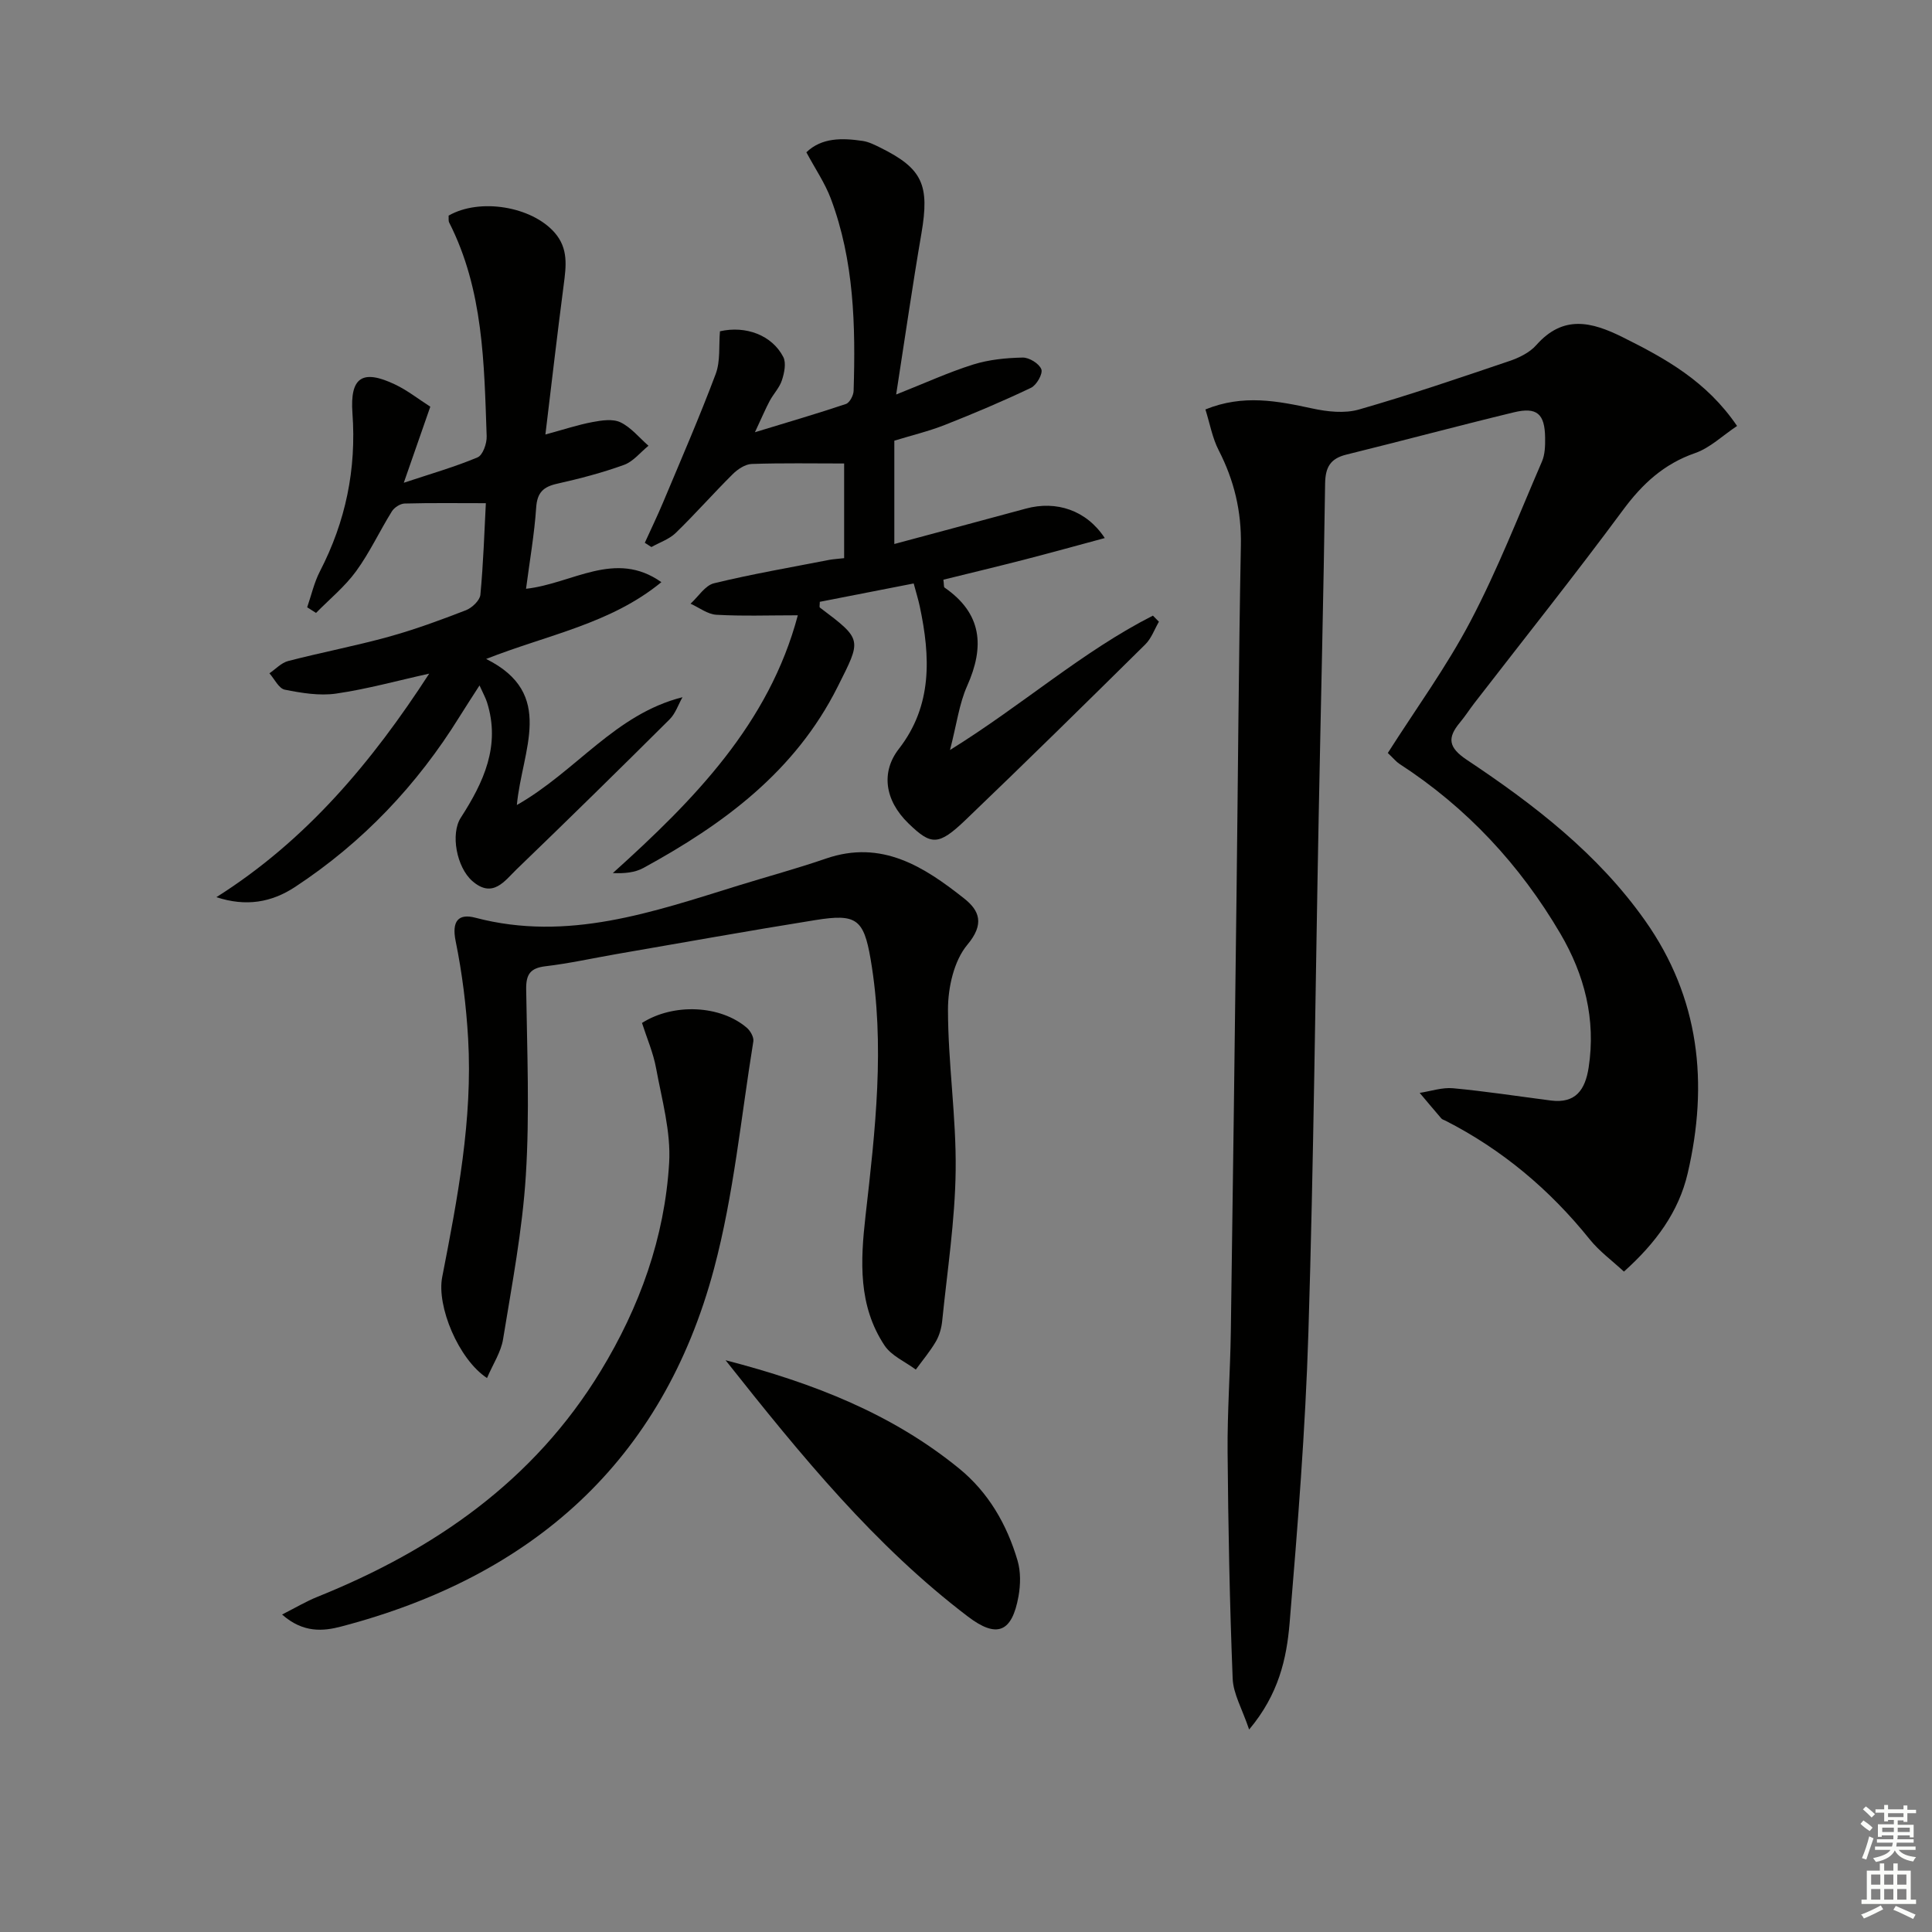
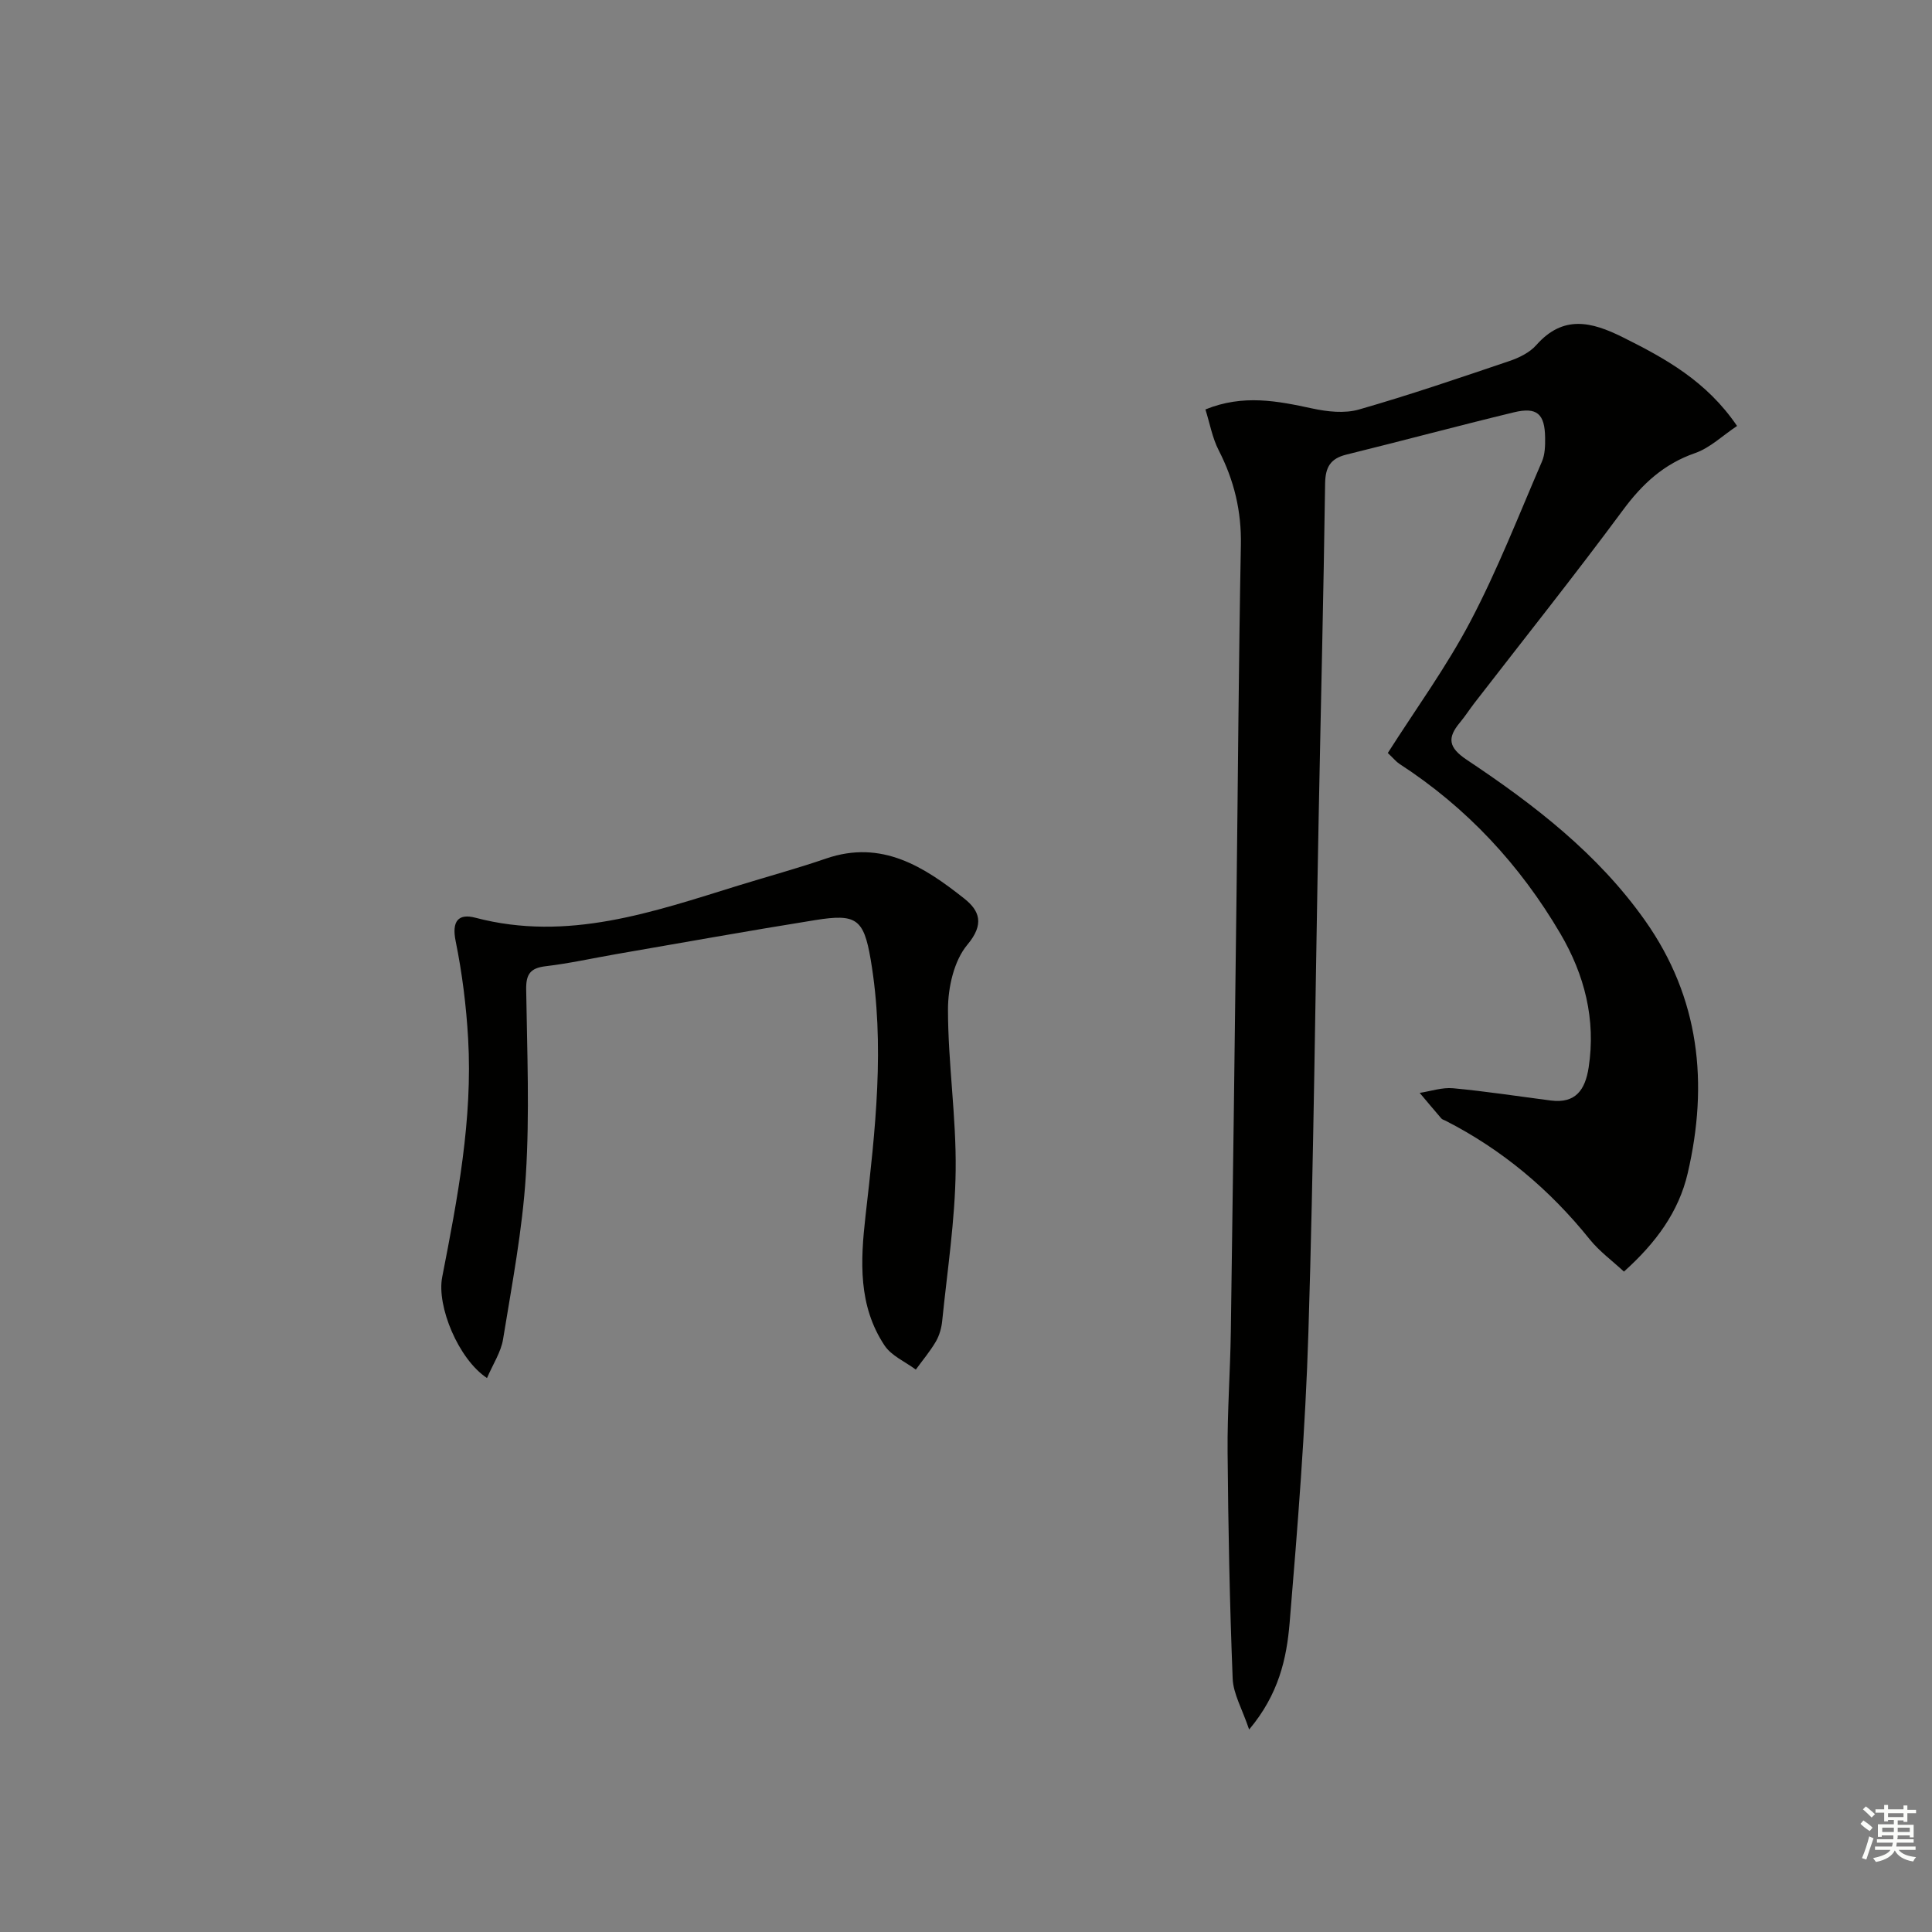
<svg xmlns="http://www.w3.org/2000/svg" enable-background="new 0 0 400 400" viewBox="0 0 400 400">
  <rect x="0" y="0" width="400" height="400" fill="#808080" stroke="none" />
  <g fill="#010100">
    <path d="m258.62 358.08c-1.44-4.28-3.29-7.39-3.41-10.56-.62-15.62-.92-31.26-1.05-46.9-.07-8.31.55-16.62.67-24.93.44-30.13.81-60.27 1.18-90.4.3-24.14.44-48.28.9-72.41.14-7.05-1.4-13.44-4.59-19.65-1.32-2.56-1.83-5.53-2.75-8.46 7.84-3.18 14.93-1.75 22.13-.2 3.11.67 6.67 1.07 9.64.22 10.5-3.01 20.85-6.55 31.19-10.05 2.01-.68 4.18-1.75 5.54-3.29 5.57-6.3 11.42-4.86 17.9-1.63 8.85 4.41 17.36 9.09 23.67 18.37-3.01 2-5.6 4.55-8.7 5.62-6.47 2.25-10.91 6.37-14.92 11.79-9.99 13.51-20.48 26.66-30.76 39.96-1.02 1.32-1.91 2.73-2.98 4.01-2.69 3.21-2.41 5.2 1.43 7.76 13.89 9.25 27.09 19.4 36.88 33.26 11.32 16.02 13.16 33.72 8.83 52.32-1.86 8-6.59 14.43-13.2 20.36-2.4-2.23-5.08-4.18-7.09-6.68-8.26-10.28-18.1-18.56-29.85-24.56-.3-.15-.67-.24-.87-.47-1.51-1.75-2.99-3.53-4.48-5.29 2.31-.35 4.66-1.17 6.92-.96 6.76.63 13.49 1.67 20.23 2.54 5.15.66 7.12-2.23 7.83-6.82 1.54-9.99-.87-19.24-5.84-27.71-8.36-14.25-19.38-26.12-33.32-35.16-.68-.44-1.2-1.11-2.42-2.26 5.76-9.06 12.14-17.81 17.13-27.3 5.61-10.67 10-21.97 14.79-33.06.63-1.46.67-3.27.65-4.91-.06-4.96-1.69-6.42-6.48-5.26-11.58 2.8-23.1 5.9-34.67 8.75-3.32.82-4.35 2.61-4.4 6.01-.32 22.97-.89 45.94-1.33 68.9-.69 35.61-1.03 71.24-2.13 106.84-.62 20.08-2.22 40.14-3.89 60.17-.62 7.33-2.24 14.73-8.38 22.04z" />
-     <path d="m174.77 115.56c0-7.16 0-13.94 0-19.6-6.44 0-12.8-.12-19.15.1-1.34.05-2.89 1.09-3.92 2.11-4.01 3.98-7.74 8.23-11.8 12.17-1.35 1.31-3.34 1.96-5.03 2.92-.46-.29-.91-.59-1.37-.88 1.27-2.8 2.61-5.57 3.8-8.4 3.7-8.83 7.52-17.61 10.88-26.56 1-2.68.62-5.88.88-8.83 5.34-1.22 10.78.8 13.11 5.32.64 1.25.21 3.31-.28 4.81-.49 1.53-1.74 2.81-2.52 4.26-.85 1.59-1.55 3.26-3.07 6.51 7.16-2.19 13.04-3.9 18.84-5.85.77-.26 1.56-1.76 1.59-2.71.42-13.51.11-26.98-4.73-39.84-1.21-3.2-3.2-6.11-5.05-9.56 3.2-3.07 7.41-2.98 11.67-2.35 1.27.19 2.51.83 3.69 1.41 8.71 4.32 10.18 7.71 8.46 17.75-1.85 10.77-3.4 21.58-5.23 33.34 5.96-2.36 10.85-4.61 15.95-6.21 3.26-1.02 6.81-1.37 10.24-1.44 1.35-.03 3.43 1.25 3.87 2.43.35.92-.99 3.28-2.14 3.83-5.83 2.78-11.79 5.3-17.8 7.67-3.37 1.33-6.93 2.18-10.5 3.28v21.39c9.23-2.48 18.24-4.89 27.24-7.33 6.29-1.71 12.54.32 16.33 6.1-5.78 1.56-11.25 3.07-16.74 4.49-5.57 1.43-11.16 2.77-16.67 4.13.14 1.04.06 1.51.24 1.63 7.77 5.37 8.33 12.19 4.68 20.36-1.65 3.69-2.16 7.89-3.55 13.27 15.06-9.34 27.41-20.41 42.01-27.82.41.42.83.84 1.24 1.26-.92 1.58-1.56 3.46-2.82 4.7-12.32 12.17-24.66 24.32-37.17 36.3-5.67 5.43-7.15 5.33-11.88.74-4.96-4.82-5.66-10.67-1.98-15.4 7-9 6.54-19.13 4.34-29.5-.3-1.43-.75-2.83-1.26-4.76-6.62 1.3-13.07 2.56-19.44 3.8 0 .64-.12 1.08.02 1.19 8.93 6.72 8.61 6.55 3.66 16.43-8.8 17.54-23.62 28.43-40.2 37.48-1.74.95-3.88 1.17-6.33 1.06 16.85-15.17 32.35-30.98 38.3-53.37-5.99 0-11.44.2-16.86-.11-1.82-.1-3.57-1.49-5.35-2.29 1.61-1.46 3.01-3.78 4.86-4.23 7.89-1.92 15.91-3.29 23.89-4.85.83-.15 1.66-.19 3.05-.35z" />
-     <path d="m136.93 120.53c-10.53 8.64-23.51 10.87-36.28 15.9 14.48 7.21 7.42 18.81 6.36 30.24 12.34-7.02 20.32-18.8 34.29-22.32-.87 1.54-1.45 3.37-2.65 4.57-10.48 10.43-21.03 20.79-31.68 31.05-2.47 2.38-4.94 6.14-9.18 2.44-3.26-2.85-4.55-9.77-2.39-13.11 4.72-7.32 8.28-14.89 5.43-23.9-.3-.94-.8-1.81-1.55-3.49-1.55 2.42-2.86 4.41-4.12 6.44-8.81 14.21-20.06 26.07-34.06 35.28-4.9 3.22-10.16 4.13-16.3 2.12 18.68-11.79 32.25-28.06 44.06-46.28-6.57 1.45-12.86 3.2-19.27 4.13-3.45.5-7.16-.12-10.63-.81-1.24-.25-2.13-2.21-3.18-3.39 1.28-.87 2.46-2.17 3.87-2.54 6.9-1.79 13.93-3.12 20.8-5.02 5.43-1.5 10.75-3.46 16.02-5.5 1.26-.49 2.88-2.03 2.99-3.21.62-6.58.83-13.21 1.13-18.95-5.78 0-11.3-.08-16.81.07-.92.02-2.15.82-2.65 1.63-2.54 4.08-4.58 8.51-7.4 12.38-2.33 3.2-5.5 5.79-8.3 8.64-.61-.39-1.22-.78-1.83-1.17.86-2.49 1.44-5.13 2.64-7.45 5.33-10.31 7.57-21.14 6.73-32.74-.54-7.48 2.08-9.15 8.84-5.93 2.52 1.2 4.76 2.97 7.28 4.59-1.79 5.13-3.5 10.02-5.49 15.75 5.73-1.9 10.62-3.3 15.28-5.26 1.08-.45 1.93-2.87 1.88-4.35-.53-15.09-.66-30.28-7.75-44.24-.21-.41-.09-.98-.13-1.46 6.47-3.71 17.21-1.89 21.94 3.51 2.9 3.31 2.39 6.97 1.89 10.82-1.33 10.18-2.51 20.39-3.79 30.99 3.66-.99 6.65-1.99 9.71-2.57 1.91-.36 4.24-.72 5.84.05 2.2 1.06 3.88 3.18 5.79 4.85-1.68 1.36-3.15 3.27-5.07 3.96-4.5 1.63-9.17 2.85-13.85 3.9-2.86.64-4.12 1.83-4.33 4.93-.38 5.59-1.36 11.13-2.1 16.82 9.62-1.06 18.45-8.15 28.02-1.37z" />
    <path d="m100.83 285.31c-5.92-3.91-10.45-14.88-9.28-20.89 3.18-16.32 6.33-32.67 5.37-49.41-.39-6.75-1.23-13.53-2.58-20.15-.85-4.16.56-5.79 4.1-4.85 19.12 5.03 36.76-1.2 54.53-6.7 6.02-1.86 12.11-3.51 18.06-5.56 11.53-3.96 20.29 1.7 28.6 8.28 3.15 2.49 4.26 5.27.65 9.57-2.78 3.32-4.01 8.85-4.01 13.4 0 11.11 1.73 22.23 1.59 33.33-.13 10.4-1.74 20.78-2.79 31.17-.15 1.46-.58 3-1.31 4.25-1.2 2.05-2.75 3.88-4.15 5.81-2.2-1.64-5.06-2.85-6.48-5-5.46-8.24-5-17.41-3.93-26.85 2.01-17.65 4.08-35.39 1.05-53.13-1.43-8.39-3.03-9.43-11.42-8.09-13.75 2.2-27.46 4.67-41.19 7.04-4.9.85-9.76 1.94-14.69 2.52-3.2.38-4.06 1.7-4.01 4.82.19 12.82.73 25.69-.07 38.46-.71 11.36-2.88 22.65-4.71 33.91-.42 2.67-2.08 5.15-3.33 8.07z" />
-     <path d="m58.4 334.27c2.84-1.44 5-2.73 7.31-3.66 24.22-9.75 44.82-24.01 58.66-46.76 8.07-13.26 13.25-27.63 14.17-43.1.38-6.45-1.51-13.08-2.7-19.57-.59-3.23-1.94-6.31-2.92-9.39 6.53-4.15 16.22-3.69 21.69.99.75.64 1.5 1.97 1.36 2.83-2.55 15.71-4.05 31.71-8.13 47.02-10.65 39.99-37.72 63.78-77.18 74.12-3.7.98-7.89 1.39-12.26-2.48z" />
-     <path d="m150.22 281.62c18.44 4.78 34.52 11.16 48.31 22.38 6.11 4.97 9.94 11.62 12.14 19.09.68 2.3.63 5.01.2 7.41-1.35 7.51-4.5 8.73-10.45 4.21-19.27-14.65-34.43-33.17-50.2-53.09z" />
  </g>
  <path d="m385.2 377.6.6-.7c.6.4 1.3.9 1.9 1.5l-.6.7c-.8-.5-1.4-1-1.9-1.5zm.3 7.1c.6-1.4 1.1-2.9 1.5-4.5.3.1.6.3.9.4-.5 1.4-1 2.9-1.5 4.4zm.2-10.1.6-.6c.7.5 1.3 1.1 1.9 1.6l-.7.7c-.6-.6-1.2-1.2-1.8-1.7zm8.4-.8h.8v.9h1.8v.7h-1.8v1.8h-.8v-.3h-1.2v.9h3.3v2.6h-.8v-.4h-2.5c0 .3 0 .6-.1.8h3.4v.7h-3.5c0 .3-.1.6-.1.8h4v.7h-3.5c.7.9 1.9 1.3 3.6 1.5-.2.2-.4.5-.6.9-1.9-.3-3.2-1.1-3.8-2.3-.5 1.1-1.8 2-3.9 2.4-.2-.3-.4-.5-.6-.8 1.9-.4 3.1-.9 3.6-1.7h-3.2v-.7h3.5c.1-.2.1-.5.2-.8h-3.3v-.7h3.4c0-.2 0-.5 0-.8h-2.4v.3h-.8v-2.6h3.3v-.9h-1.2v.3h-.8v-1.8h-1.8v-.7h1.8v-.9h.8v.9h3.2zm-4.4 5.5h2.4c0-.3 0-.6 0-.9h-2.4zm1.2-3.1h3.2v-.8h-3.2zm4.4 2.2h-2.4v.9h2.5v-.9z" fill="#fbfcfa" />
-   <path d="m389.2 385.8h.9v1.5h1.9v-1.5h.9v1.5h2.7v6h1.1v.9h-11.3v-.9h1.1v-6h2.7zm.2 8.7.5.8c-1.2.6-2.5 1.3-4 1.9-.2-.3-.3-.6-.6-.8 1.6-.6 3-1.3 4.1-1.9zm-2-4.3h1.9v-2.1h-1.9zm0 3.1h1.9v-2.2h-1.9zm2.7-3.1h1.9v-2.1h-1.9zm0 3.1h1.9v-2.2h-1.9zm2.4 1.3c1.4.6 2.7 1.2 4.1 1.8l-.5.9c-1.5-.7-2.8-1.4-4.1-1.9zm2.2-6.5h-1.9v2.1h1.9zm-1.9 5.2h1.9v-2.2h-1.9z" fill="#fbfcfa" />
</svg>